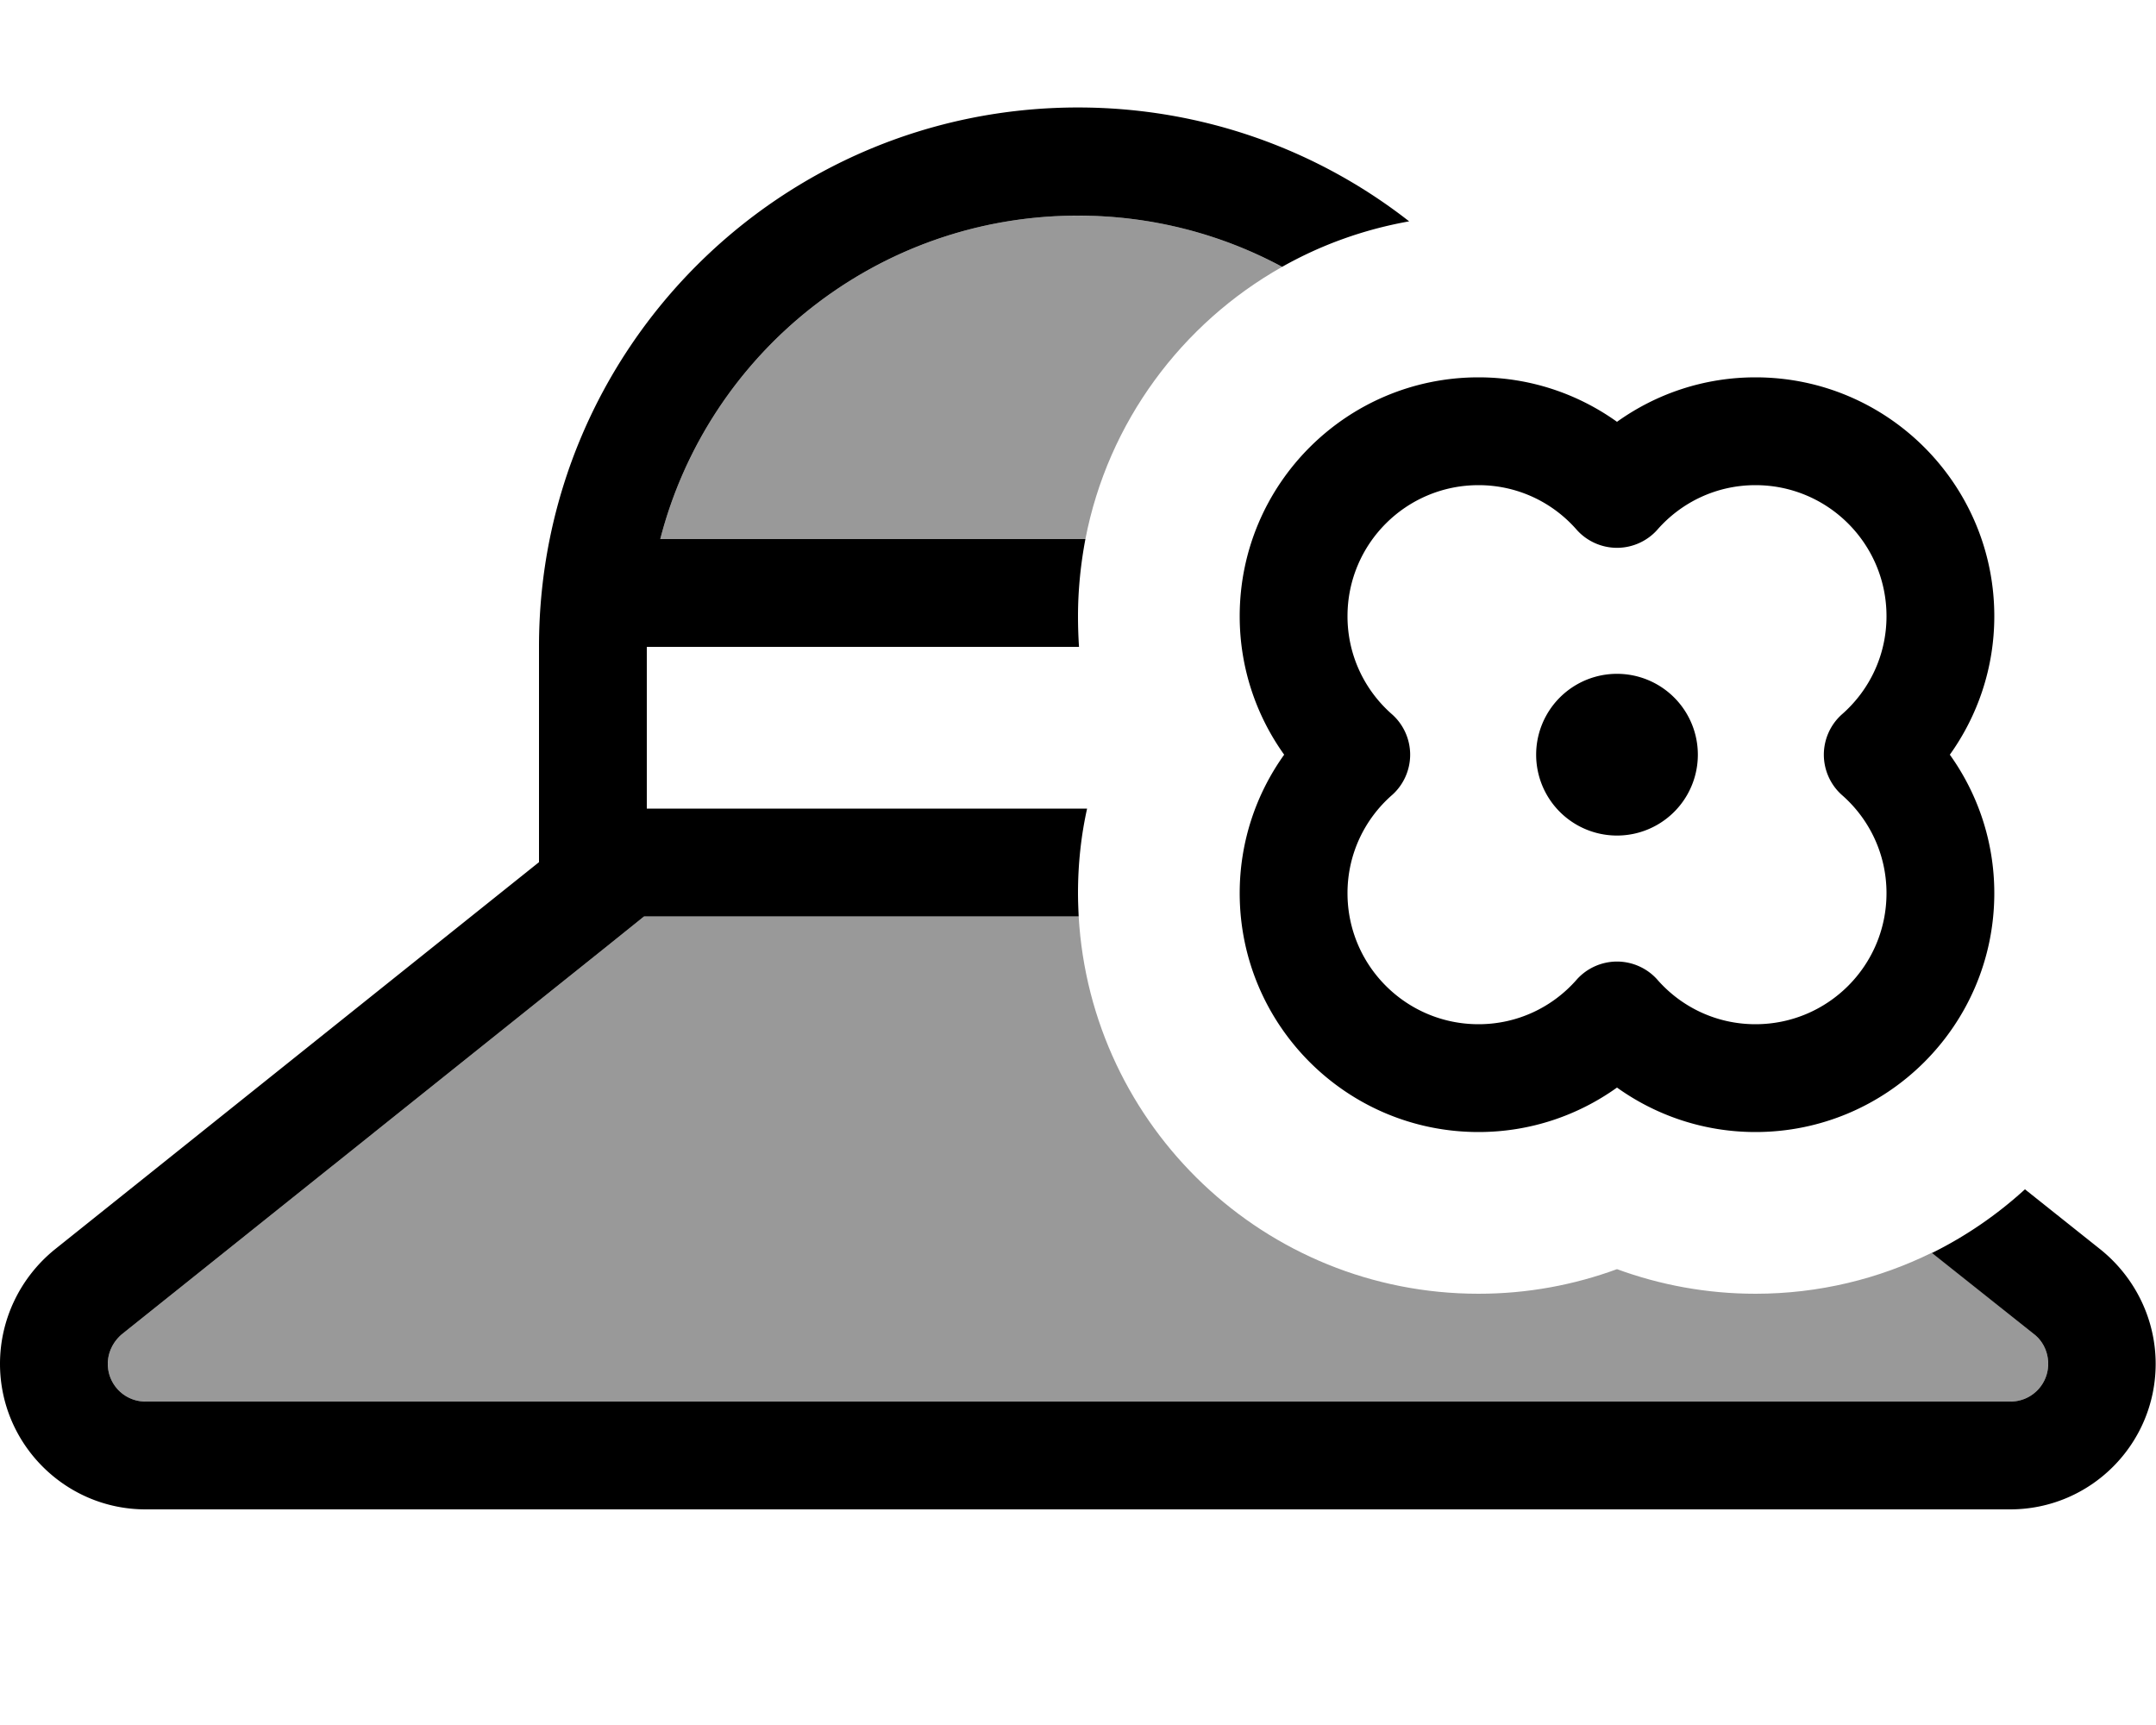
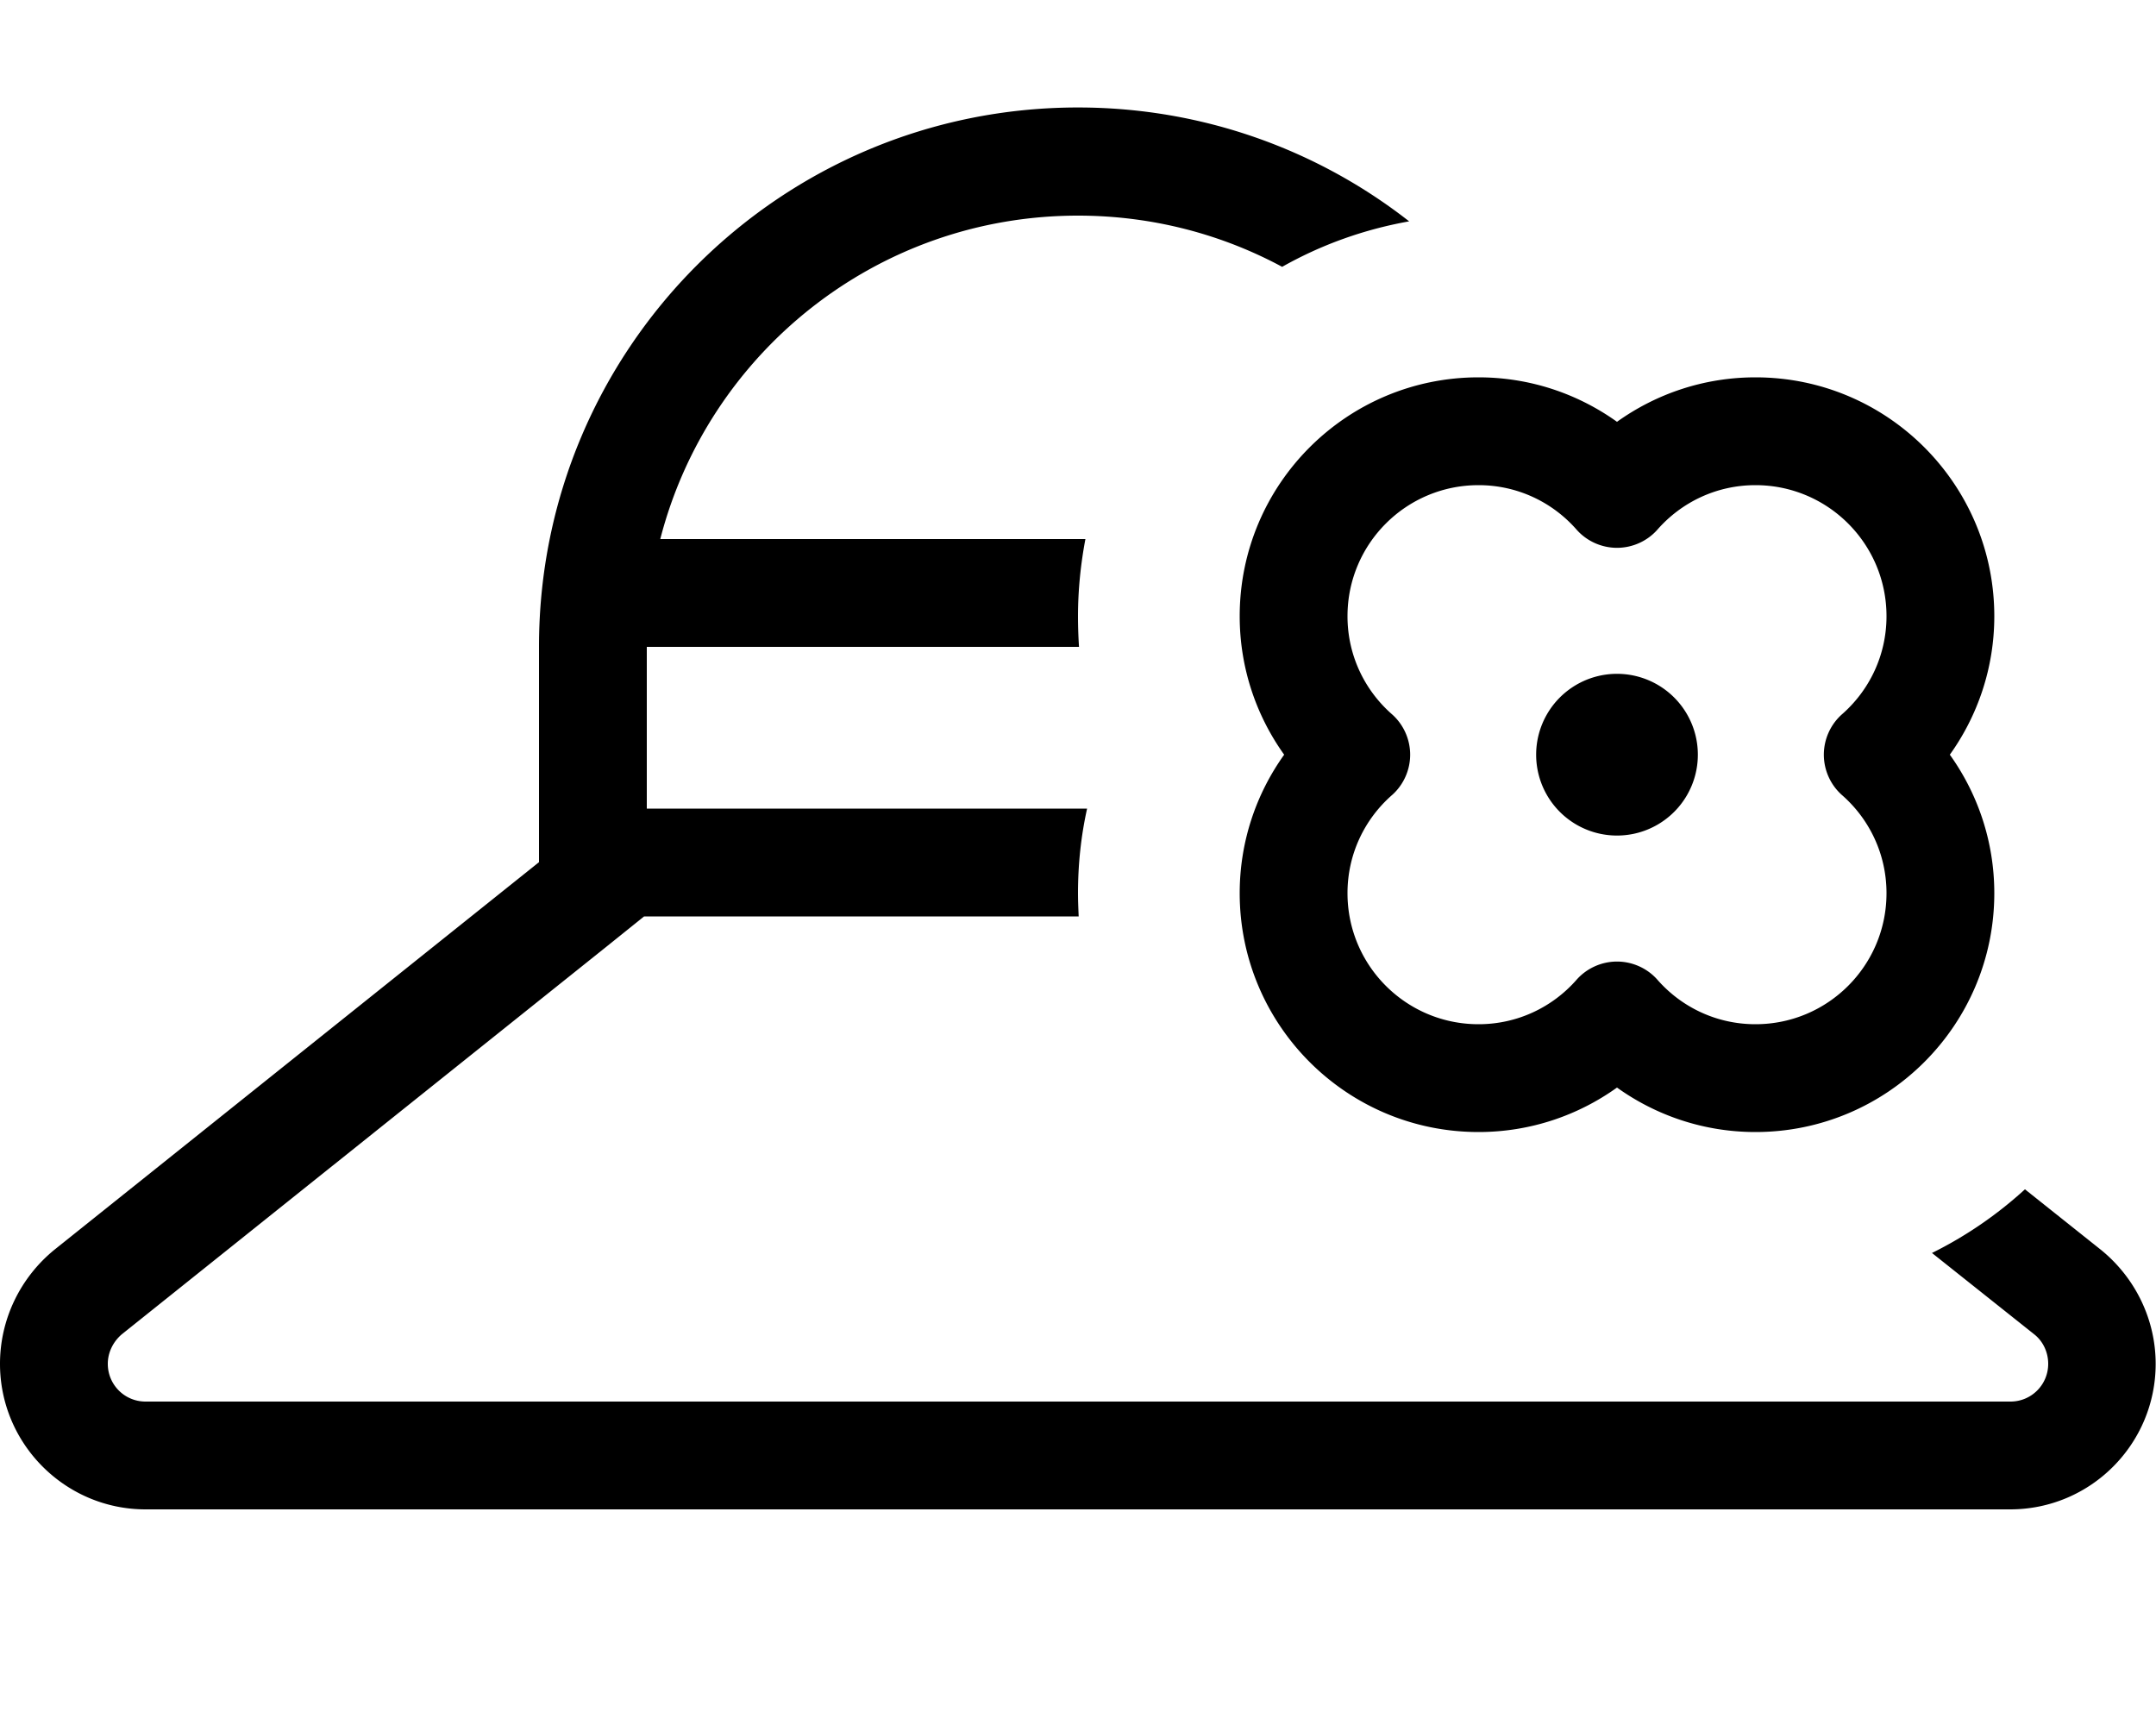
<svg xmlns="http://www.w3.org/2000/svg" viewBox="0 0 640 512">
-   <path style="fill:currentColor;opacity:.4" d="M32 404.8c0-3.4 1.6-6.6 4.2-8.8l143.8-115 11.2-9 129 0c3.6 62.5 55.3 112 118.7 112 14.5 0 28.3-2.6 41.1-7.3 12.8 4.7 26.7 7.3 41.1 7.3 18.8 0 36.6-4.4 52.4-12.2L603.8 396c2.7 2.1 4.2 5.4 4.2 8.8 0 6.2-5 11.2-11.2 11.2L43.2 416C37 416 32 411 32 404.8zM196 160c14.2-55.2 64.3-96 124-96 21.9 0 42.6 5.5 60.6 15.2-29.8 16.8-51.7 46.1-58.4 80.8L196 160z" />
  <path style="fill:currentColor;opacity:1" d="M180 281l11.2-9 129 0c-.1-2.3-.2-4.6-.2-6.9 0-8.6 .9-17 2.7-25.1l-130.7 0 0-48 128.3 0c-.2-3-.3-6.1-.3-9.1 0-7.8 .8-15.5 2.2-22.9L196 160c14.2-55.2 64.3-96 124-96 21.9 0 42.6 5.5 60.6 15.2 11.5-6.5 24.2-11.1 37.7-13.5-27.1-21.2-61.3-33.8-98.3-33.8-88.4 0-160 71.6-160 160l0 64-143.8 115C6 379.2 0 391.6 0 404.8 0 428.6 19.4 448 43.2 448l553.5 0c23.9 0 43.2-19.4 43.2-43.2 0-13.1-6-25.5-16.2-33.8l-22.6-18c-8.2 7.5-17.5 13.9-27.6 18.9L603.8 396c2.7 2.1 4.2 5.4 4.2 8.8 0 6.2-5 11.2-11.2 11.2L43.2 416c-6.2 0-11.2-5-11.2-11.2 0-3.4 1.6-6.6 4.2-8.8L180 281zm188-98.1c0 15.3 4.9 29.5 13.2 41.1-8.3 11.6-13.2 25.8-13.2 41.1 0 39.1 31.7 70.9 70.9 70.9 15.3 0 29.5-4.9 41.1-13.2 11.6 8.3 25.8 13.2 41.1 13.2 39.1 0 70.9-31.7 70.9-70.9 0-15.3-4.9-29.5-13.2-41.1 8.3-11.6 13.2-25.8 13.2-41.1 0-39.1-31.7-70.9-70.9-70.9-15.3 0-29.5 4.9-41.1 13.2-11.6-8.3-25.8-13.2-41.1-13.2-39.1 0-70.9 31.7-70.9 70.9zM438.9 144c11.6 0 22 5.1 29.1 13.2 3 3.4 7.4 5.4 12 5.4s9-2 12-5.4c7.1-8.1 17.5-13.2 29.1-13.2 21.5 0 38.9 17.4 38.9 38.9 0 11.6-5.1 22-13.2 29.1-3.4 3-5.4 7.4-5.4 12s2 9 5.4 12c8.1 7.1 13.2 17.5 13.2 29.1 0 21.5-17.4 38.9-38.9 38.9-11.6 0-22-5.1-29.1-13.2-3-3.4-7.4-5.4-12-5.4s-9 2-12 5.4c-7.1 8.1-17.5 13.2-29.1 13.2-21.5 0-38.9-17.4-38.9-38.9 0-11.6 5.1-22 13.2-29.1 3.4-3 5.4-7.4 5.4-12s-2-9-5.4-12c-8.1-7.1-13.2-17.5-13.2-29.1 0-21.5 17.4-38.9 38.9-38.9zM480 248a24 24 0 1 0 0-48 24 24 0 1 0 0 48z" />
</svg>